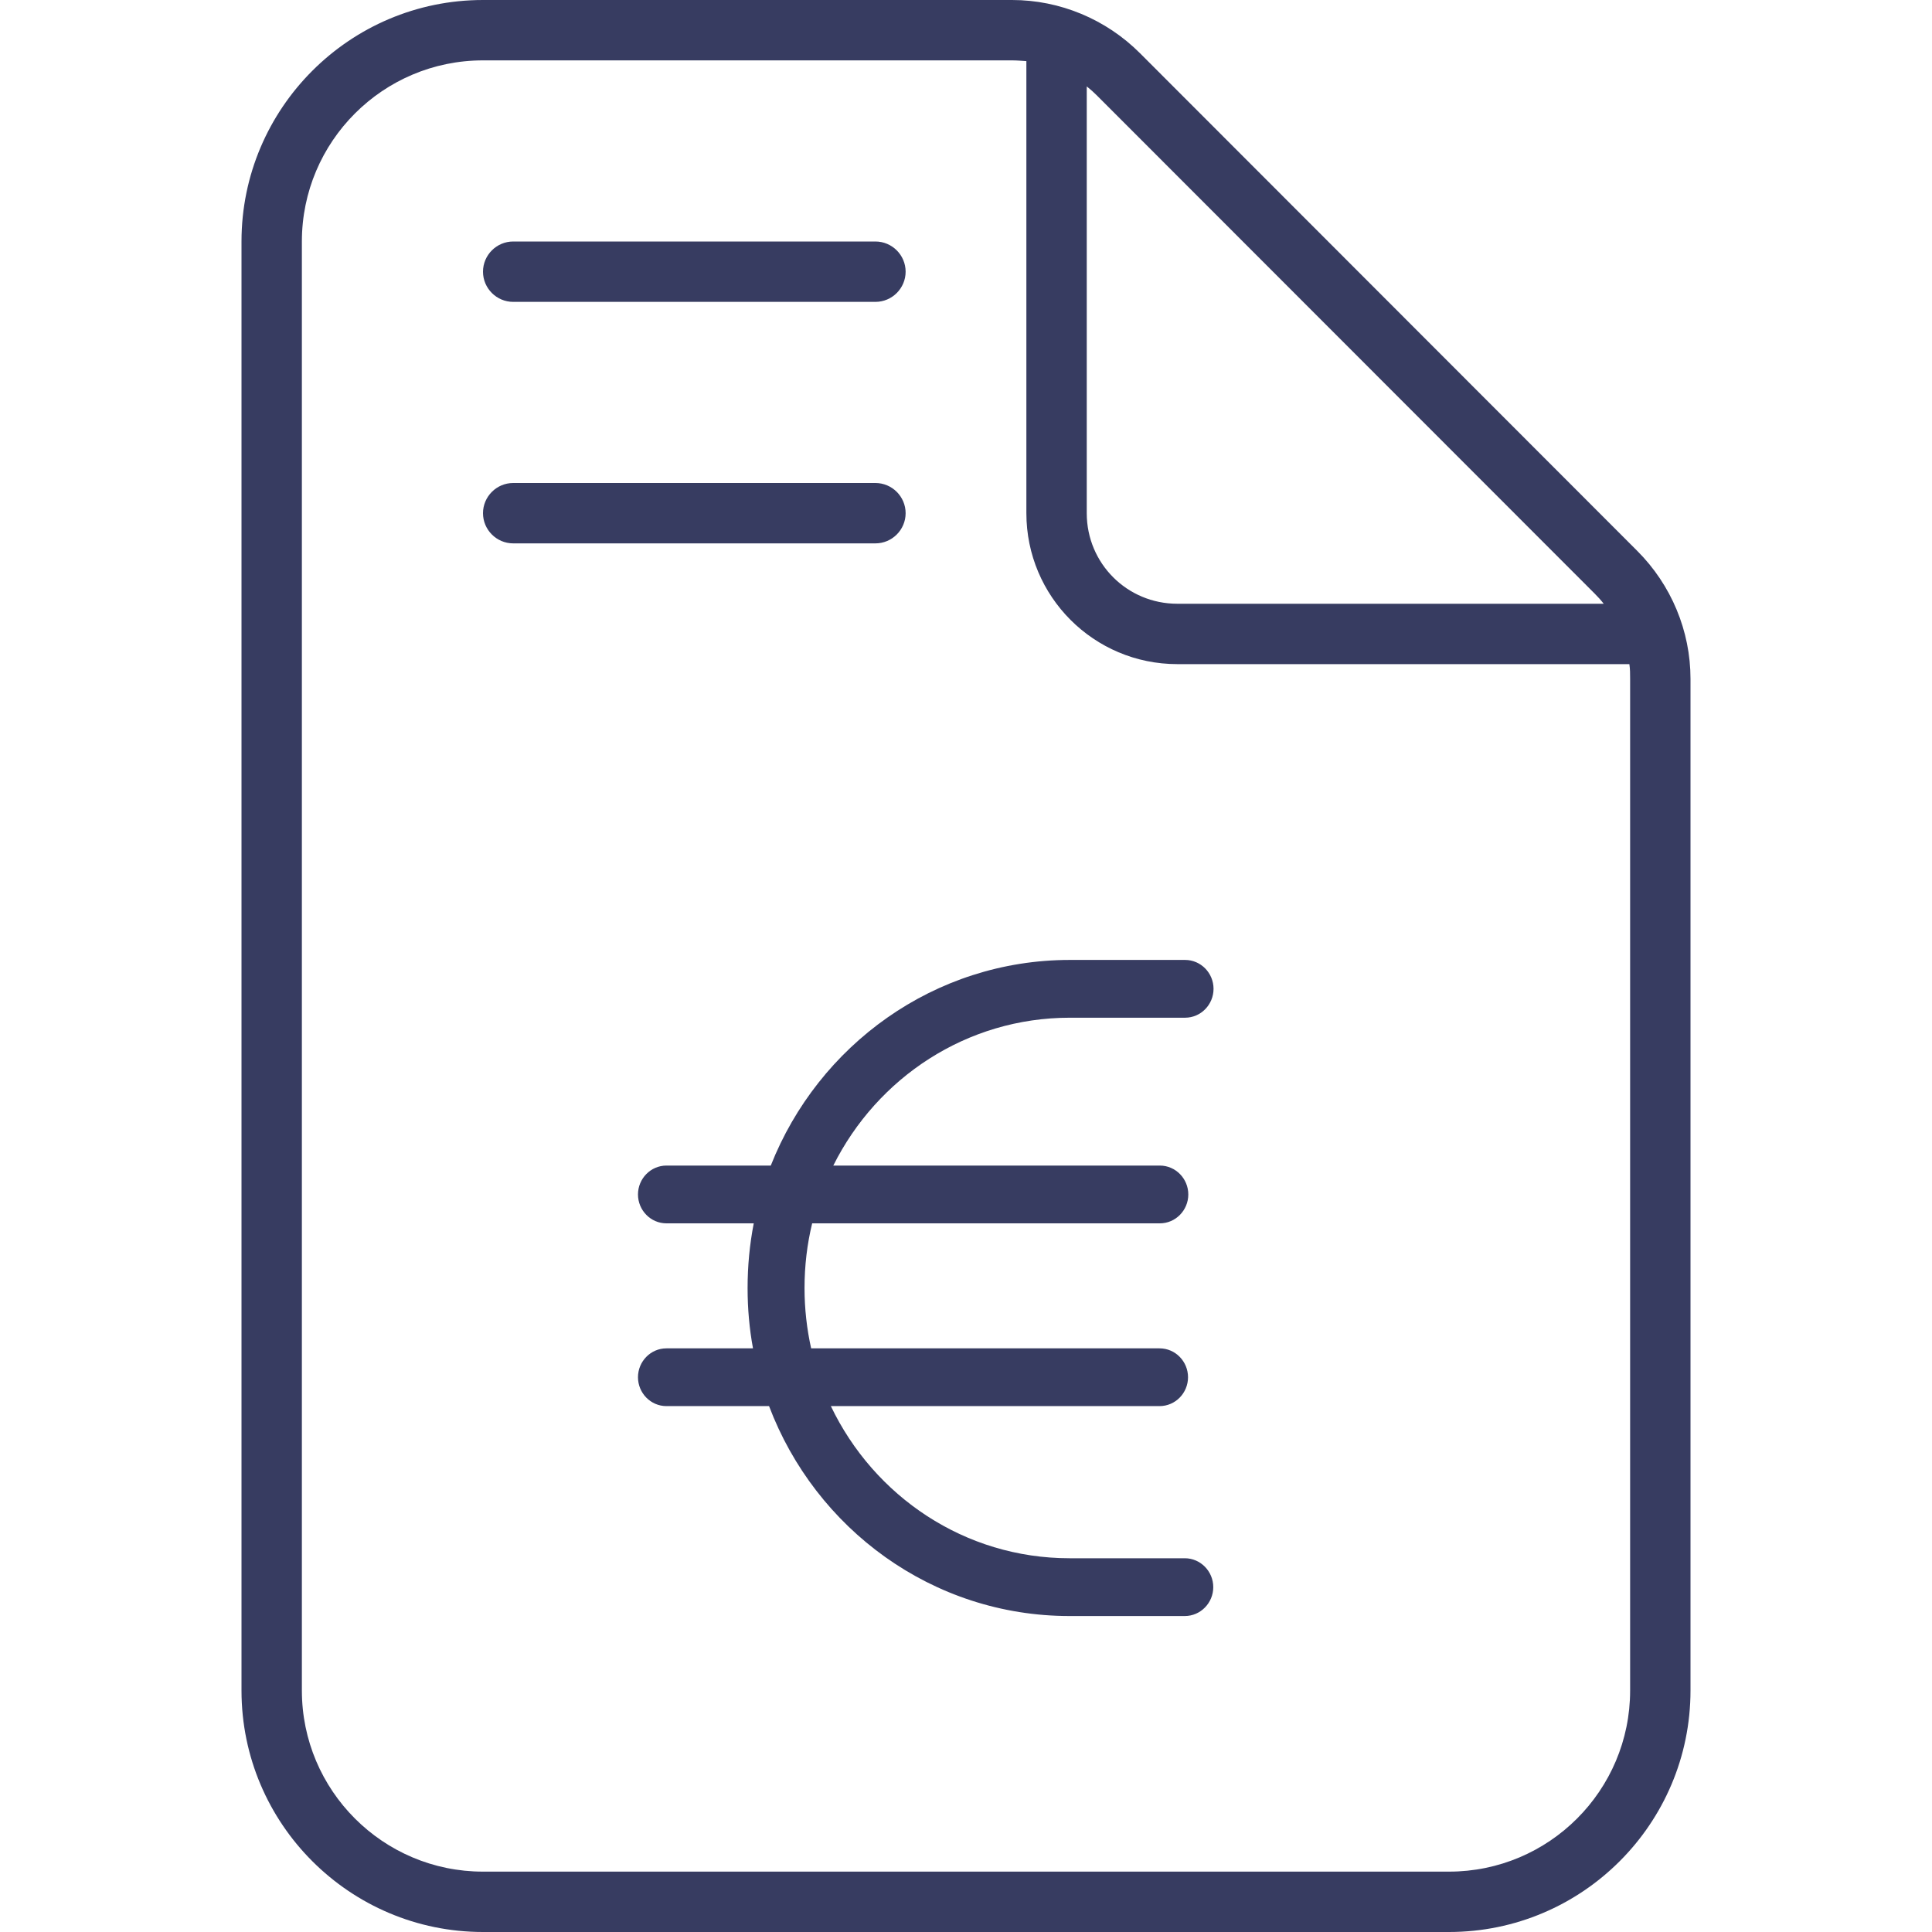
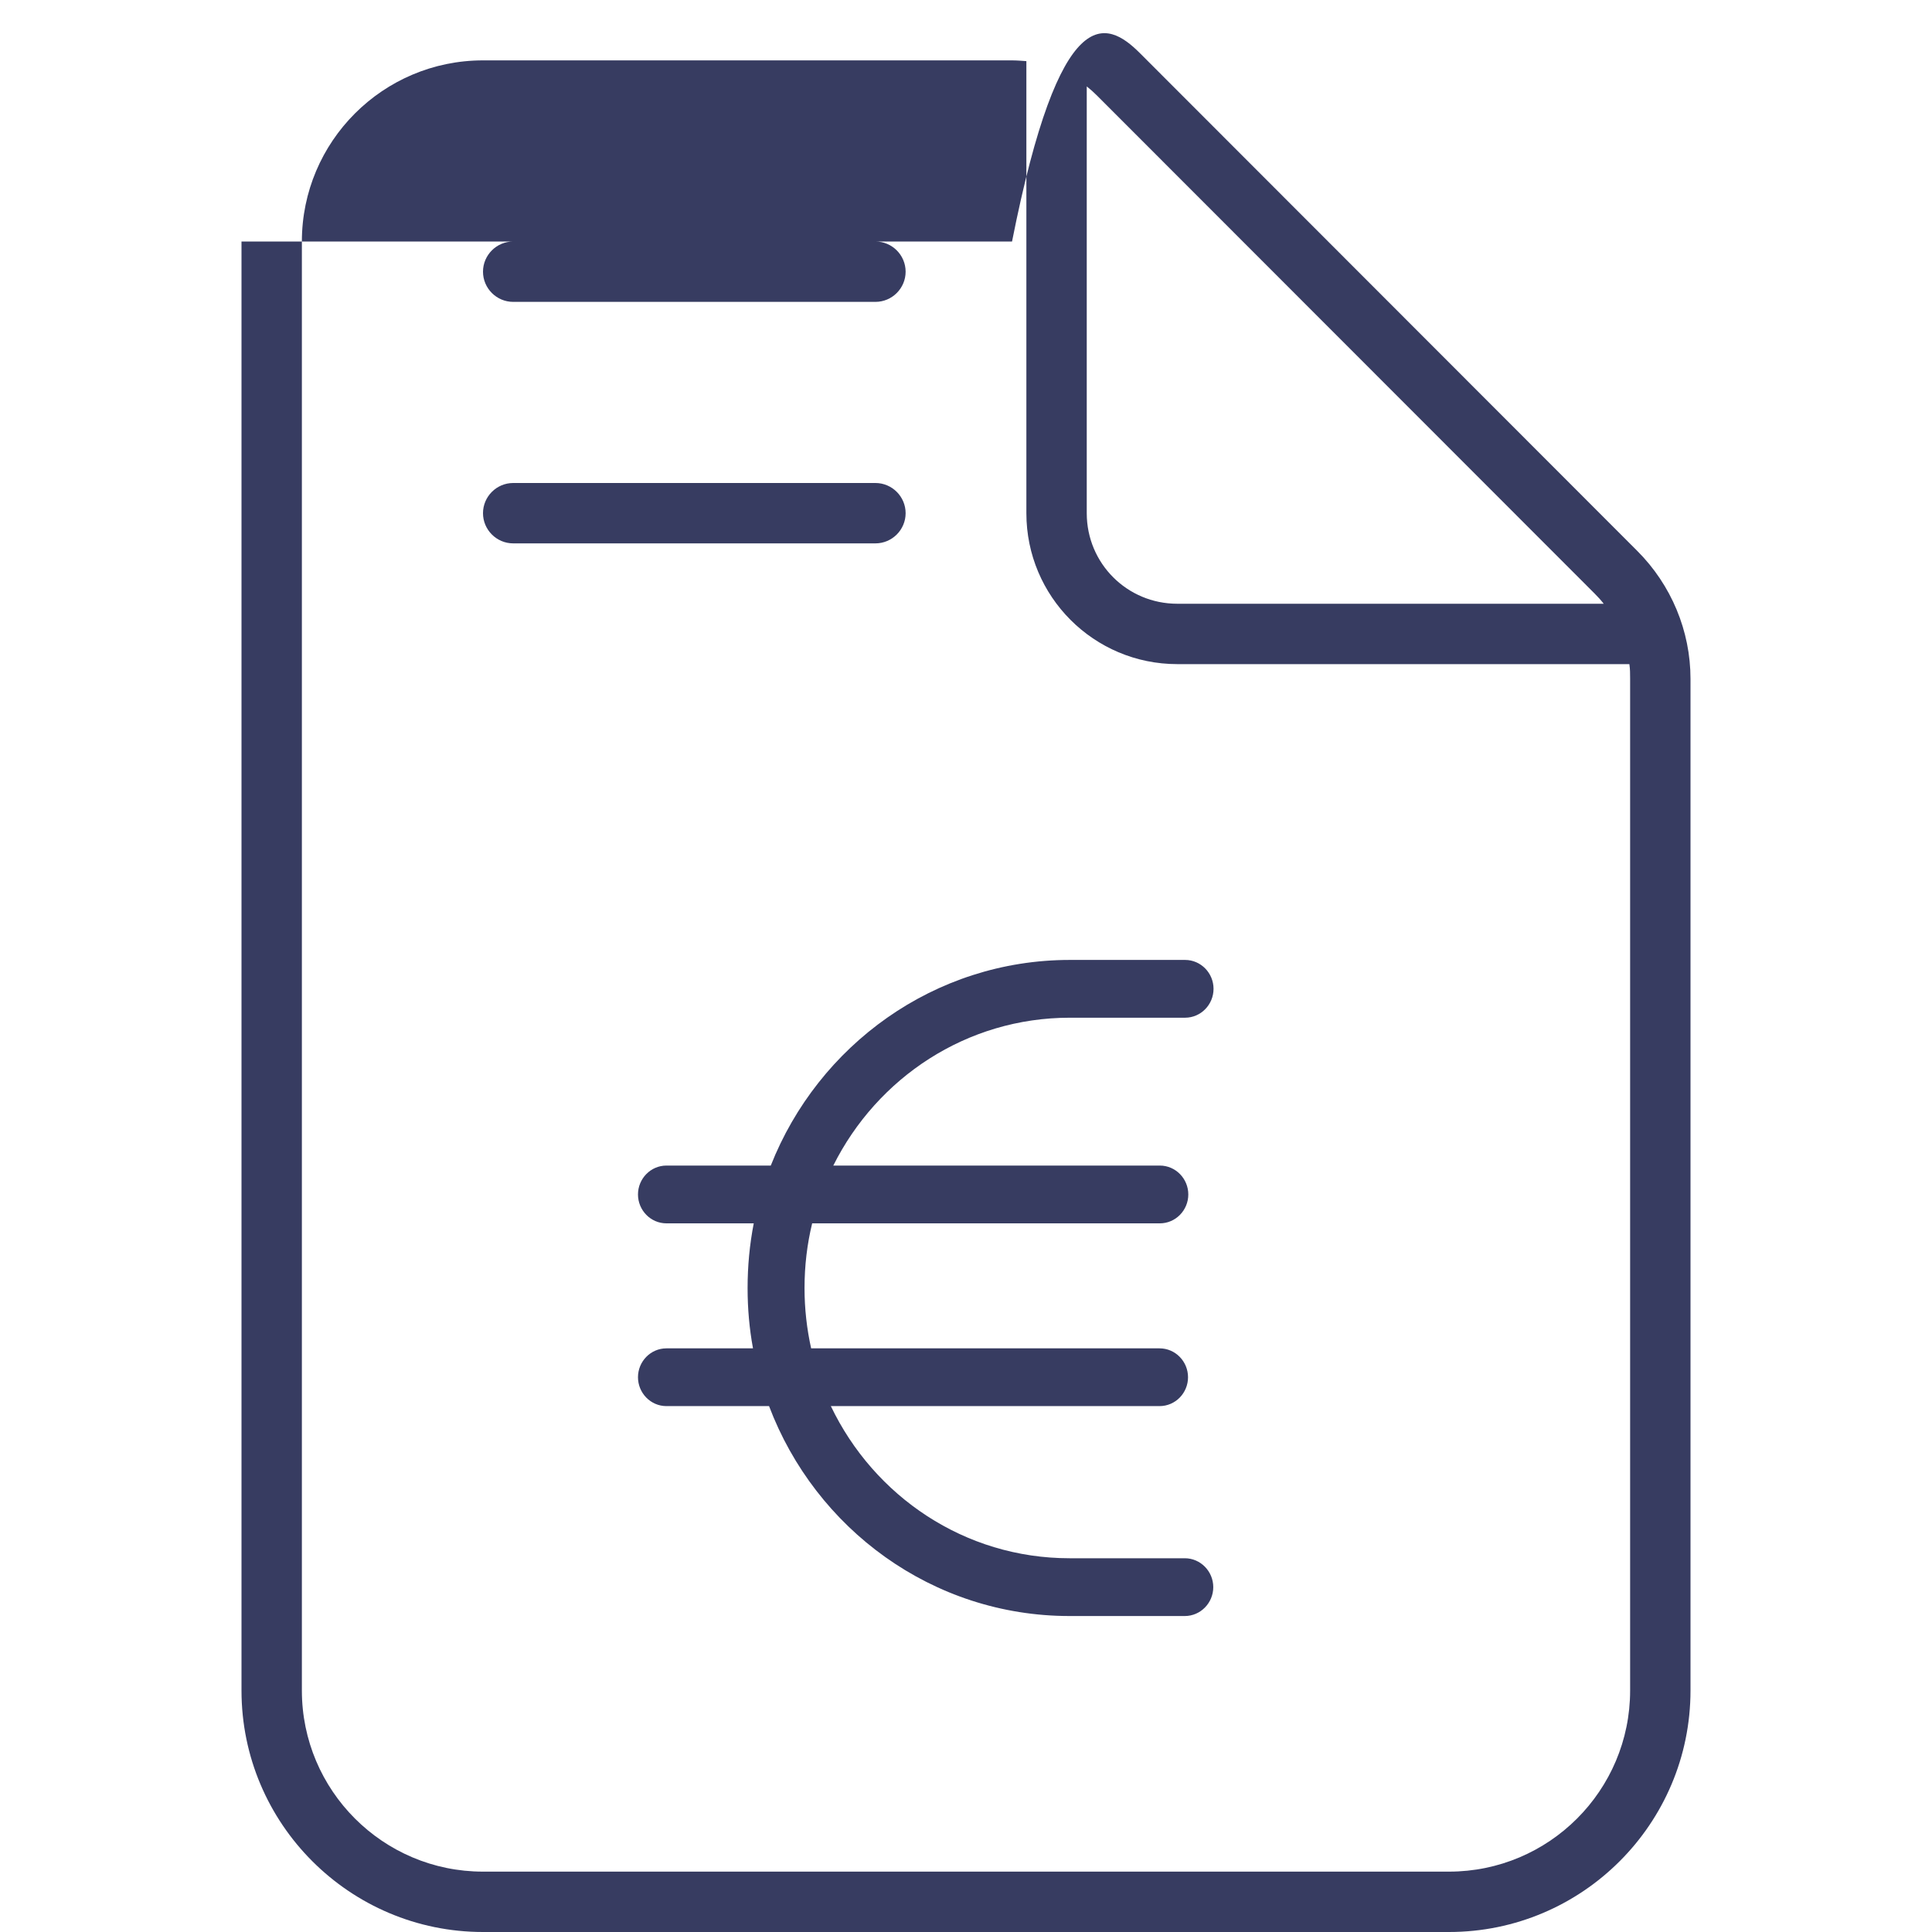
<svg xmlns="http://www.w3.org/2000/svg" width="64" height="64" viewBox="0 0 64 64" fill="none">
-   <path fill-rule="evenodd" clip-rule="evenodd" d="M10 56C10 59.312 12.688 62 16 62H48C51.312 62 54 59.312 54 56V22.488C54 22.325 54 22.163 53.975 22H39C36.237 22 34 19.762 34 17V2.025C33.837 2.013 33.675 2 33.513 2H16C12.688 2 10 4.688 10 8V56ZM53.125 20C53.038 19.887 52.938 19.775 52.825 19.663L36.337 3.163C36.237 3.062 36.125 2.962 36 2.862V17C36 18.663 37.337 20 39 20H53.125ZM8 8C8 3.587 11.588 0 16 0H33.525C35.112 0 36.638 0.637 37.763 1.762L54.237 18.25C55.362 19.375 56 20.9 56 22.488V56C56 60.413 52.413 64 48 64H16C11.588 64 8 60.413 8 56V8ZM17 10C16.45 10 16 9.55 16 9C16 8.45 16.45 8 17 8H29C29.55 8 30 8.45 30 9C30 9.55 29.55 10 29 10H17ZM17 18C16.45 18 16 17.55 16 17C16 16.45 16.45 16 17 16H29C29.55 16 30 16.45 30 17C30 17.55 29.55 18 29 18H17ZM25.533 38.611C27.108 34.623 30.953 31.799 35.44 31.799H39.257C39.78 31.799 40.2 32.233 40.2 32.756C40.2 33.279 39.78 33.713 39.257 33.713H35.44C32.02 33.713 29.058 35.7 27.604 38.611H38.421C38.944 38.611 39.364 39.045 39.364 39.568C39.364 40.091 38.944 40.525 38.421 40.525H26.904C26.737 41.21 26.651 41.928 26.651 42.671C26.651 43.356 26.728 44.026 26.87 44.666H38.412C38.935 44.666 39.355 45.099 39.355 45.623C39.355 46.146 38.935 46.579 38.412 46.579H27.523C28.953 49.567 31.954 51.619 35.431 51.619H39.248C39.77 51.619 40.191 52.053 40.191 52.576C40.191 53.099 39.77 53.533 39.248 53.533H35.431C30.887 53.533 27.014 50.644 25.476 46.579H22.076C21.554 46.579 21.134 46.146 21.134 45.623C21.134 45.099 21.554 44.666 22.076 44.666H24.944C24.824 44.017 24.765 43.347 24.765 42.671C24.765 41.938 24.833 41.221 24.969 40.525H22.076C21.554 40.525 21.134 40.091 21.134 39.568C21.134 39.045 21.554 38.611 22.076 38.611H25.533Z" fill="#373C61" />
+   <path fill-rule="evenodd" clip-rule="evenodd" d="M10 56C10 59.312 12.688 62 16 62H48C51.312 62 54 59.312 54 56V22.488C54 22.325 54 22.163 53.975 22H39C36.237 22 34 19.762 34 17V2.025C33.837 2.013 33.675 2 33.513 2H16C12.688 2 10 4.688 10 8V56ZM53.125 20C53.038 19.887 52.938 19.775 52.825 19.663L36.337 3.163C36.237 3.062 36.125 2.962 36 2.862V17C36 18.663 37.337 20 39 20H53.125ZM8 8H33.525C35.112 0 36.638 0.637 37.763 1.762L54.237 18.25C55.362 19.375 56 20.9 56 22.488V56C56 60.413 52.413 64 48 64H16C11.588 64 8 60.413 8 56V8ZM17 10C16.45 10 16 9.55 16 9C16 8.45 16.45 8 17 8H29C29.55 8 30 8.45 30 9C30 9.55 29.55 10 29 10H17ZM17 18C16.45 18 16 17.55 16 17C16 16.45 16.45 16 17 16H29C29.55 16 30 16.45 30 17C30 17.55 29.55 18 29 18H17ZM25.533 38.611C27.108 34.623 30.953 31.799 35.44 31.799H39.257C39.78 31.799 40.2 32.233 40.2 32.756C40.2 33.279 39.78 33.713 39.257 33.713H35.44C32.02 33.713 29.058 35.7 27.604 38.611H38.421C38.944 38.611 39.364 39.045 39.364 39.568C39.364 40.091 38.944 40.525 38.421 40.525H26.904C26.737 41.21 26.651 41.928 26.651 42.671C26.651 43.356 26.728 44.026 26.87 44.666H38.412C38.935 44.666 39.355 45.099 39.355 45.623C39.355 46.146 38.935 46.579 38.412 46.579H27.523C28.953 49.567 31.954 51.619 35.431 51.619H39.248C39.77 51.619 40.191 52.053 40.191 52.576C40.191 53.099 39.77 53.533 39.248 53.533H35.431C30.887 53.533 27.014 50.644 25.476 46.579H22.076C21.554 46.579 21.134 46.146 21.134 45.623C21.134 45.099 21.554 44.666 22.076 44.666H24.944C24.824 44.017 24.765 43.347 24.765 42.671C24.765 41.938 24.833 41.221 24.969 40.525H22.076C21.554 40.525 21.134 40.091 21.134 39.568C21.134 39.045 21.554 38.611 22.076 38.611H25.533Z" fill="#373C61" />
</svg>